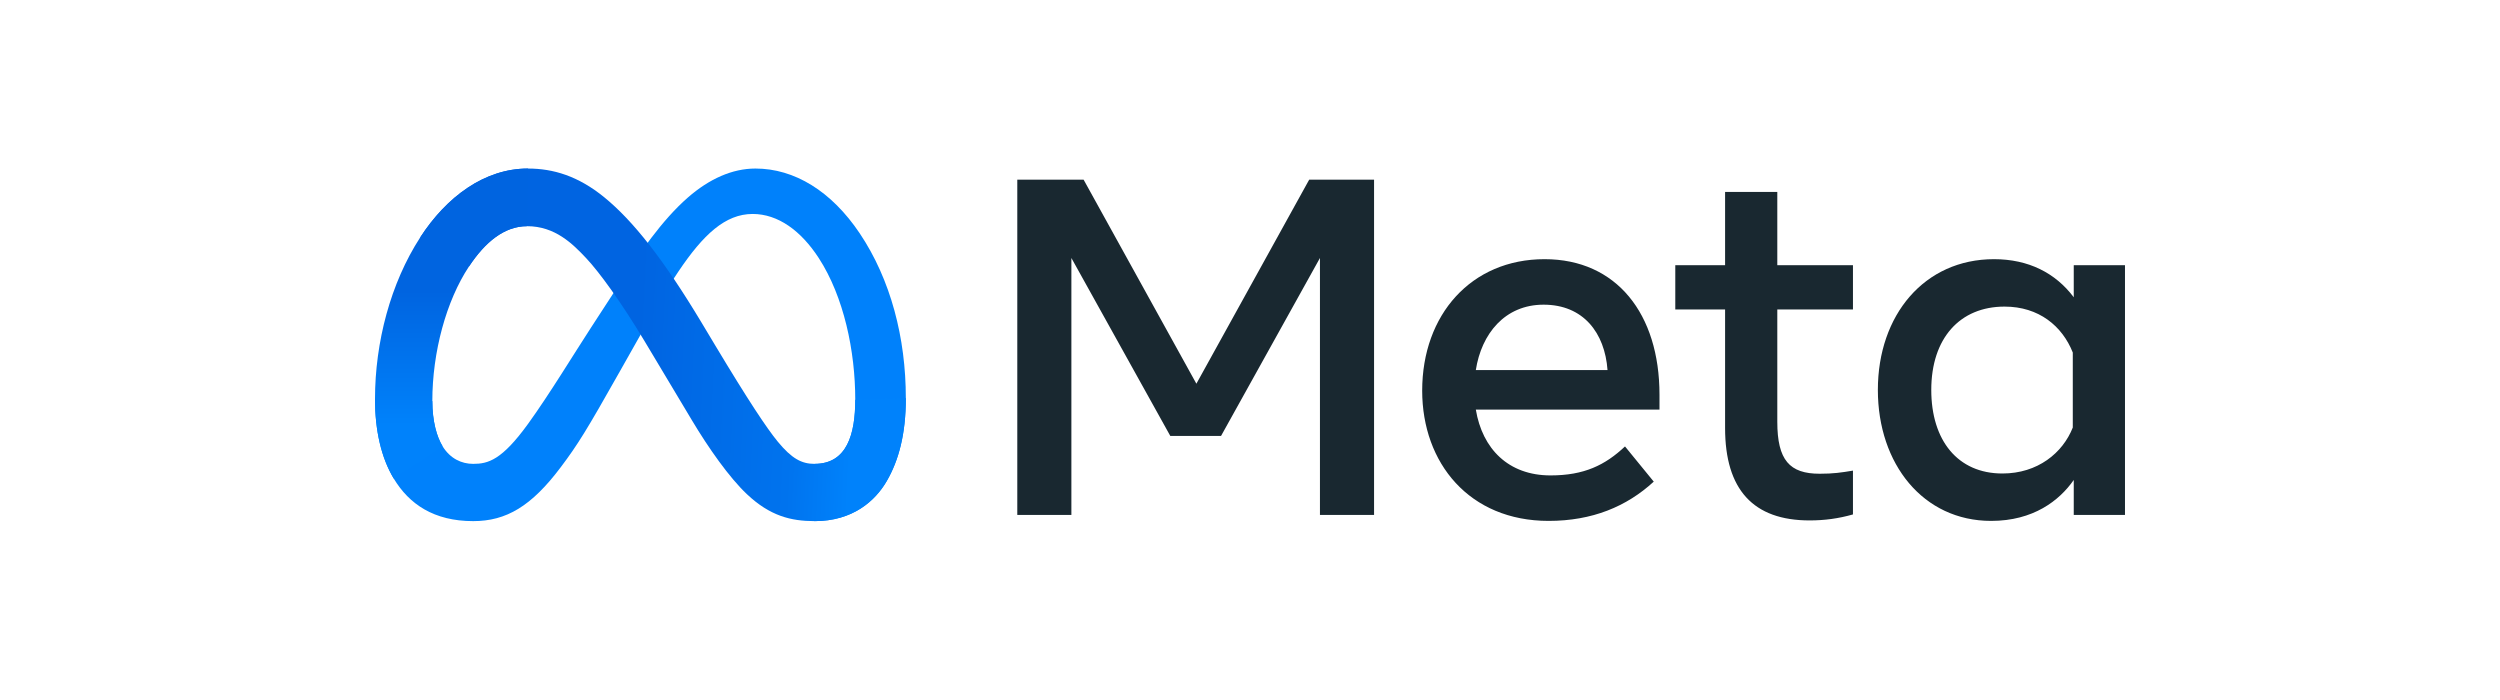
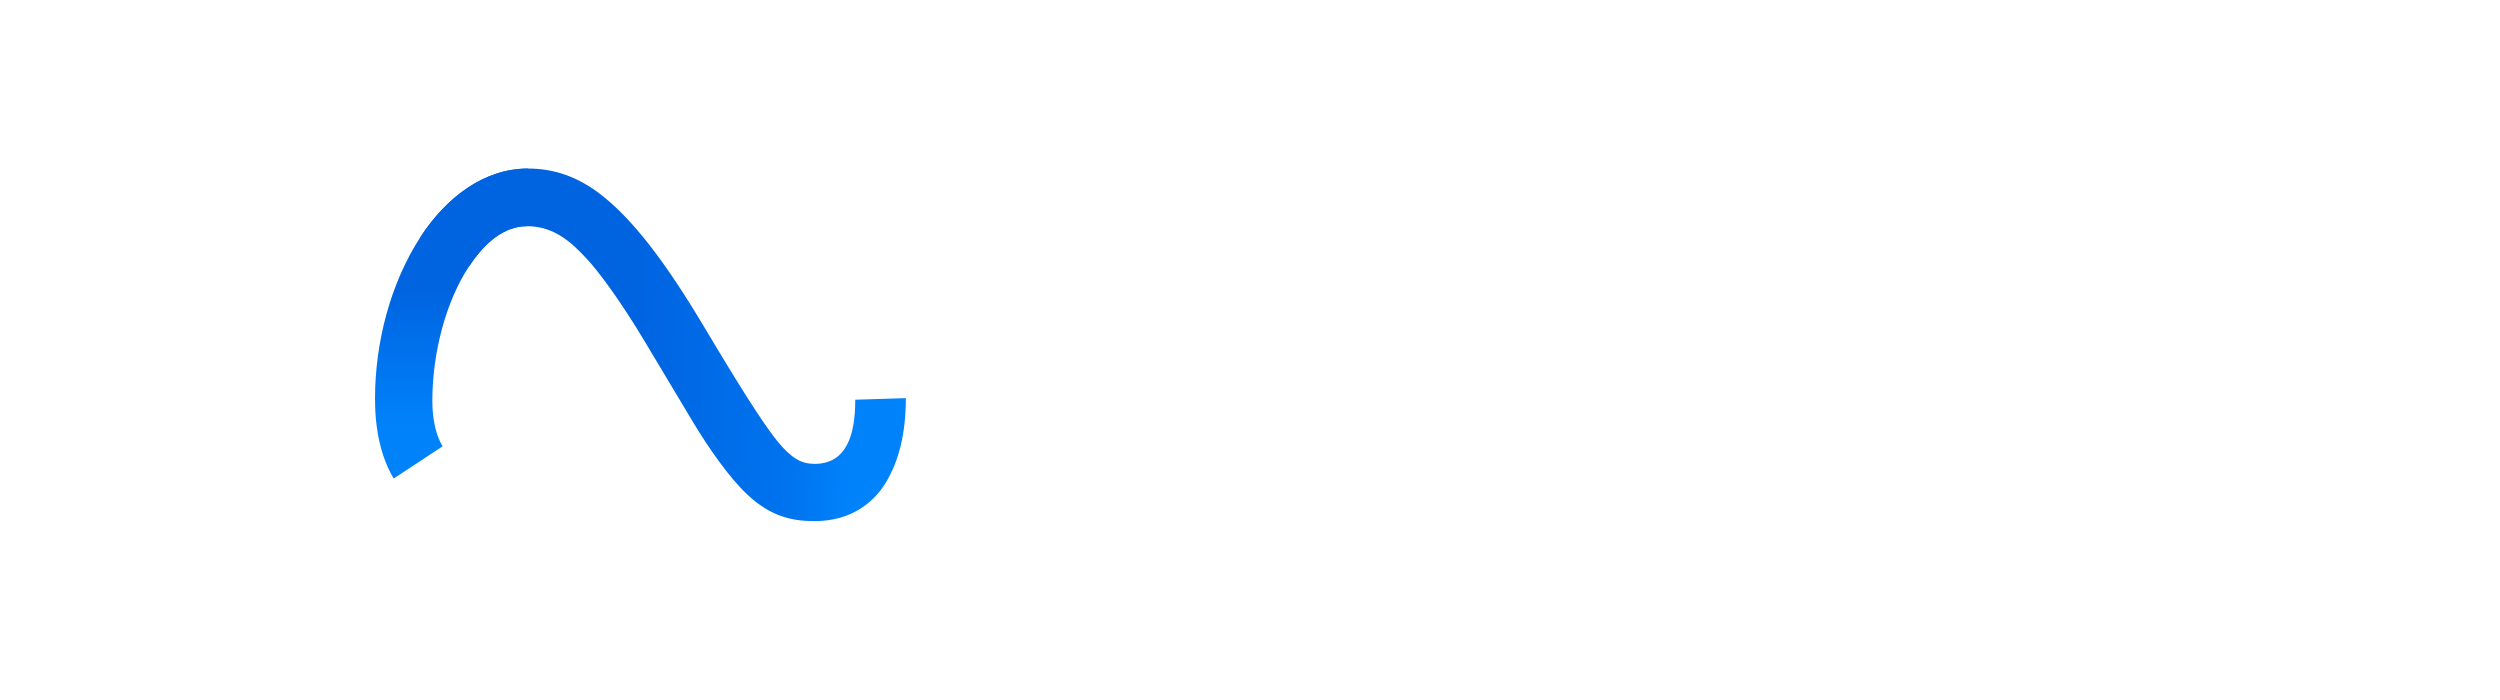
<svg xmlns="http://www.w3.org/2000/svg" width="200" height="56" viewBox="0 0 200 56" fill="none">
  <g clip-path="url(#clip0_7315_49250)">
-     <path d="M34.587 32.085C34.587 33.706 34.943 34.951 35.408 35.704C36.018 36.691 36.928 37.109 37.855 37.109C39.051 37.109 40.146 36.812 42.254 33.895C43.944 31.557 45.935 28.276 47.274 26.219L49.542 22.733C51.118 20.313 52.942 17.622 55.033 15.799C56.74 14.31 58.582 13.483 60.435 13.483C63.547 13.483 66.511 15.286 68.779 18.668C71.262 22.372 72.467 27.037 72.467 31.851C72.467 34.713 71.903 36.816 70.943 38.478C70.015 40.084 68.208 41.69 65.167 41.69V37.109C67.77 37.109 68.42 34.716 68.42 31.978C68.42 28.077 67.51 23.747 65.507 20.653C64.084 18.458 62.241 17.117 60.214 17.117C58.021 17.117 56.256 18.771 54.273 21.721C53.218 23.287 52.136 25.197 50.92 27.352L49.582 29.722C46.895 34.487 46.214 35.573 44.87 37.364C42.514 40.501 40.503 41.69 37.855 41.69C34.714 41.69 32.728 40.33 31.497 38.28C30.493 36.609 30 34.418 30 31.921L34.587 32.085Z" fill="#0081FB" />
    <path d="M33.617 18.991C35.72 15.75 38.755 13.483 42.236 13.483C44.252 13.483 46.256 14.079 48.348 15.788C50.637 17.656 53.077 20.733 56.121 25.802L57.212 27.622C59.846 32.011 61.346 34.269 62.223 35.334C63.351 36.701 64.141 37.109 65.167 37.109C67.771 37.109 68.421 34.716 68.421 31.978L72.467 31.851C72.467 34.713 71.903 36.816 70.943 38.478C70.016 40.084 68.208 41.69 65.167 41.69C63.277 41.69 61.602 41.279 59.751 39.532C58.327 38.191 56.663 35.809 55.382 33.668L51.574 27.306C49.663 24.113 47.91 21.732 46.895 20.654C45.804 19.495 44.401 18.095 42.162 18.095C40.35 18.095 38.811 19.366 37.523 21.311L33.617 18.991Z" fill="url(#paint0_linear_7315_49250)" />
    <path d="M42.161 18.095C40.349 18.095 38.81 19.366 37.523 21.311C35.702 24.06 34.587 28.153 34.587 32.085C34.587 33.706 34.943 34.951 35.408 35.704L31.497 38.28C30.493 36.609 30 34.418 30 31.921C30 27.38 31.246 22.646 33.617 18.991C35.72 15.75 38.754 13.483 42.235 13.483L42.161 18.095Z" fill="url(#paint1_linear_7315_49250)" />
-     <path d="M81.383 14.375H86.689L95.711 30.697L104.734 14.375H109.925V41.194H105.596V20.64L97.684 34.873H93.623L85.711 20.64V41.194H81.383V14.375ZM123.488 24.374C120.383 24.374 118.514 26.711 118.066 29.604H128.602C128.385 26.623 126.666 24.374 123.488 24.374ZM113.775 31.252C113.775 25.165 117.709 20.734 123.563 20.734C129.321 20.734 132.759 25.108 132.759 31.577V32.766H118.066C118.588 35.913 120.676 38.033 124.043 38.033C126.729 38.033 128.408 37.214 130 35.715L132.3 38.531C130.133 40.523 127.378 41.672 123.889 41.672C117.552 41.672 113.775 37.051 113.775 31.252ZM138.007 24.758H134.023V21.214H138.007V15.353H142.184V21.214H148.237V24.758H142.184V33.742C142.184 36.809 143.164 37.899 145.575 37.899C146.675 37.899 147.305 37.804 148.237 37.649V41.155C147.076 41.483 145.969 41.634 144.77 41.634C140.261 41.634 138.007 39.17 138.007 34.239V24.758ZM165.823 28.205C164.984 26.087 163.113 24.528 160.363 24.528C156.789 24.528 154.502 27.064 154.502 31.194C154.502 35.221 156.608 37.88 160.192 37.88C163.01 37.88 165.021 36.24 165.823 34.201V28.205ZM169.999 41.194H165.9V38.397C164.754 40.043 162.668 41.672 159.291 41.672C153.859 41.672 150.229 37.125 150.229 31.194C150.229 25.207 153.947 20.734 159.521 20.734C162.277 20.734 164.439 21.836 165.9 23.781V21.214H169.999V41.194Z" fill="#192830" />
  </g>
  <defs>
    <linearGradient id="paint0_linear_7315_49250" x1="39.009" y1="30.761" x2="68.249" y2="32.238" gradientUnits="userSpaceOnUse">
      <stop stop-color="#0064E1" />
      <stop offset="0.4" stop-color="#0064E1" />
      <stop offset="0.83" stop-color="#0073EE" />
      <stop offset="1" stop-color="#0082FB" />
    </linearGradient>
    <linearGradient id="paint1_linear_7315_49250" x1="36.646" y1="34.01" x2="36.646" y2="23.23" gradientUnits="userSpaceOnUse">
      <stop stop-color="#0082FB" />
      <stop offset="1" stop-color="#0064E0" />
    </linearGradient>
    <clipPath id="clip0_7315_49250">
      <rect width="140" height="28.207" fill="white" transform="translate(30 13.483)" />
    </clipPath>
  </defs>
</svg>